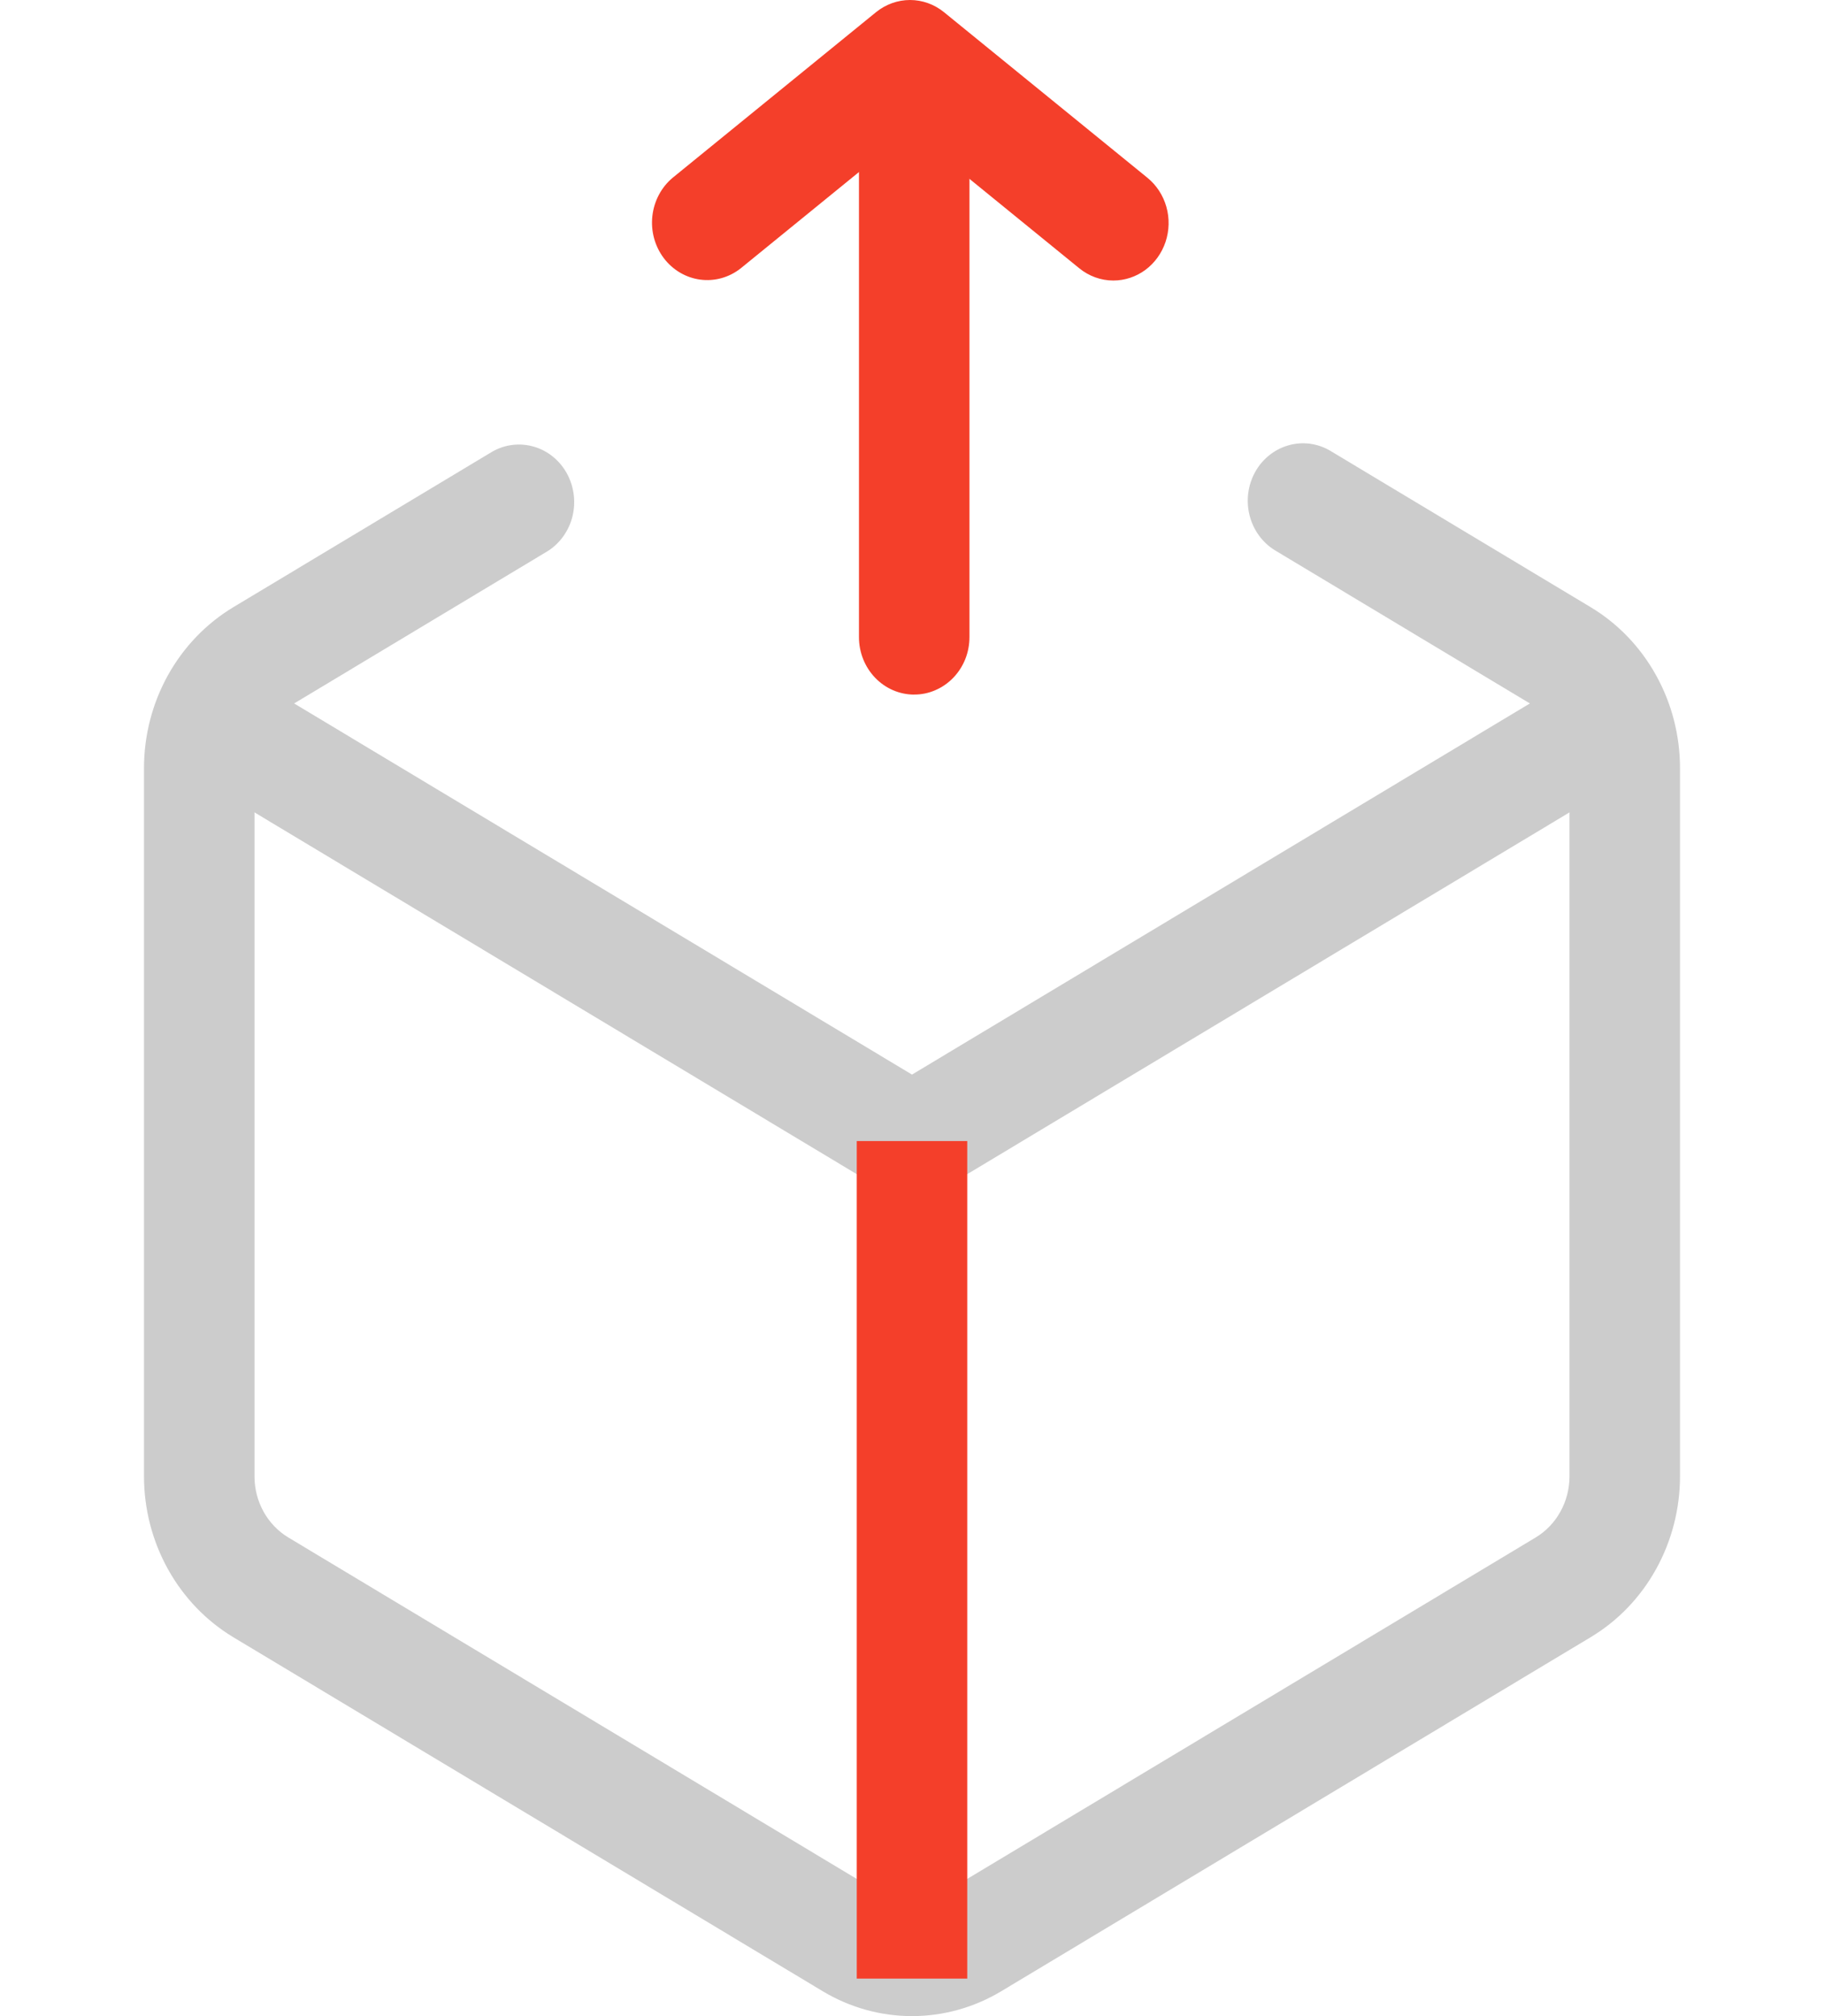
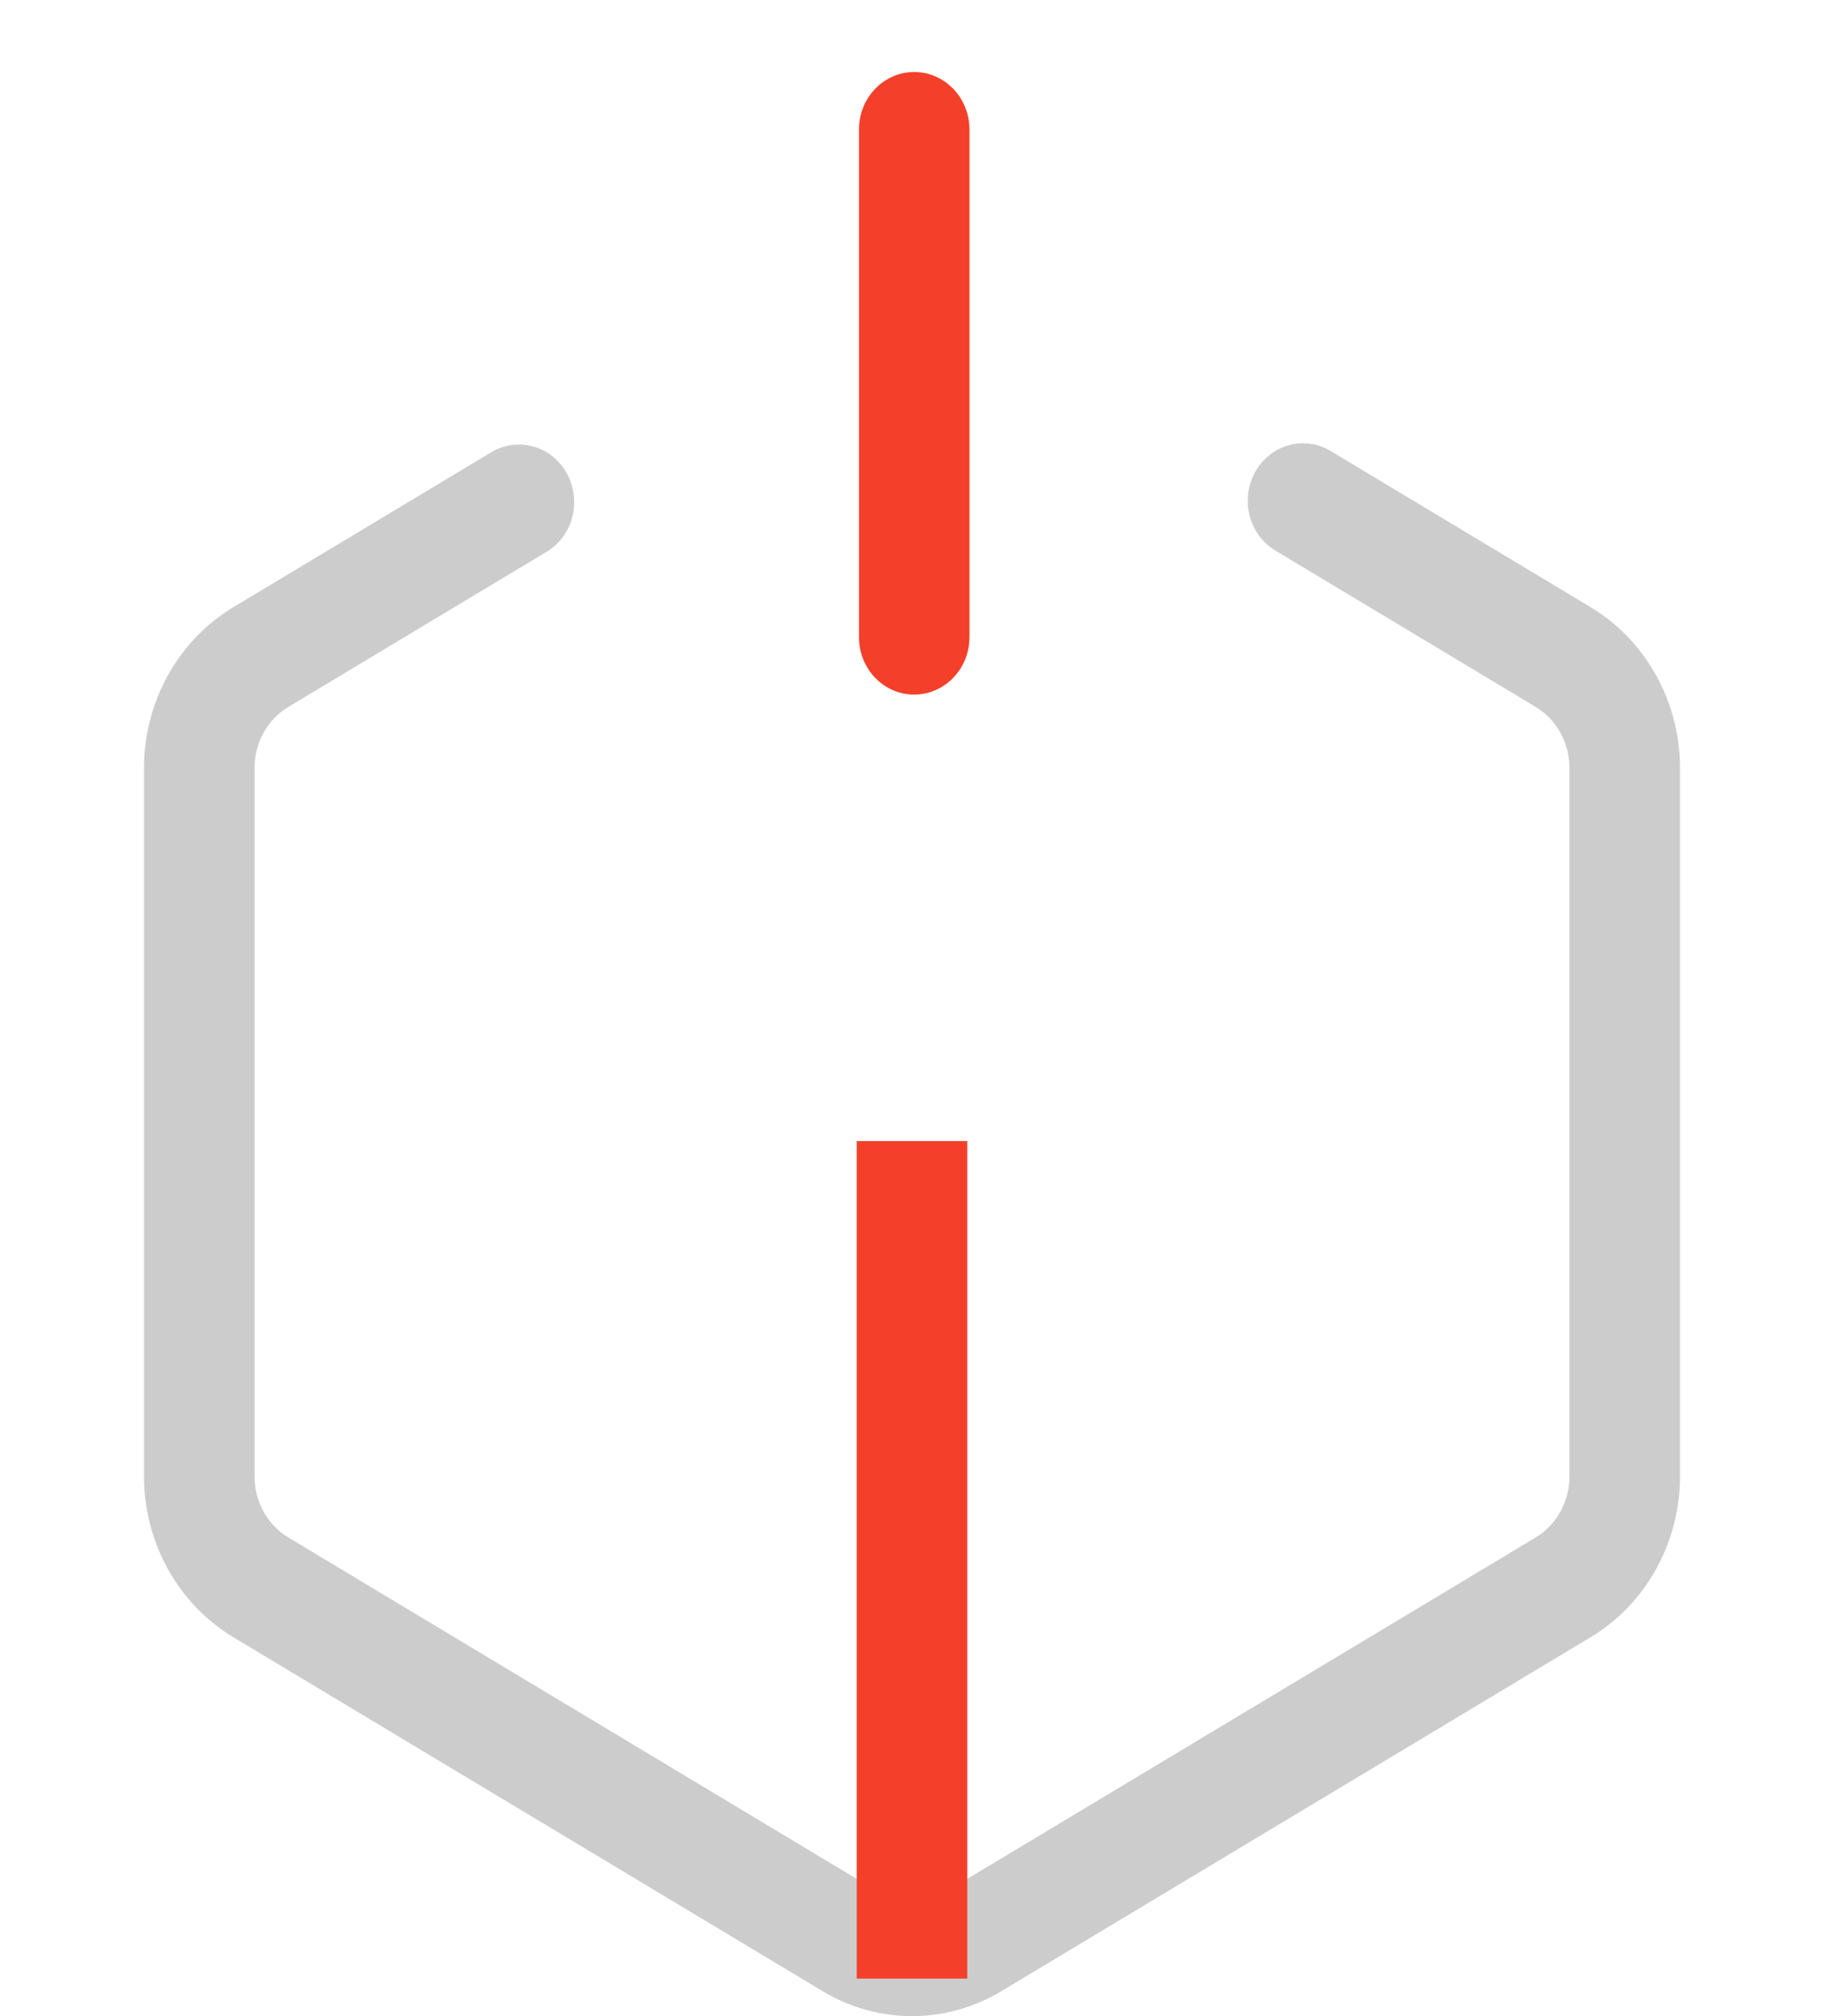
<svg xmlns="http://www.w3.org/2000/svg" width="38" height="42" viewBox="0 0 38 42" fill="none">
  <path d="M19 42C18.348 42 17.708 41.822 17.144 41.484L4.856 34.104C4.293 33.764 3.825 33.276 3.499 32.689C3.173 32.102 3.001 31.437 3 30.759V15.996C3.001 15.319 3.173 14.653 3.499 14.066C3.825 13.48 4.293 12.992 4.856 12.652L10.259 9.407C10.523 9.257 10.832 9.221 11.122 9.305C11.411 9.389 11.658 9.588 11.808 9.859C11.958 10.13 12.001 10.451 11.927 10.755C11.852 11.058 11.667 11.319 11.41 11.481L6.007 14.727C5.793 14.856 5.615 15.041 5.491 15.264C5.368 15.486 5.302 15.739 5.302 15.996V30.759C5.302 31.016 5.368 31.269 5.491 31.492C5.615 31.715 5.793 31.9 6.007 32.029L18.295 39.41C18.51 39.538 18.753 39.606 19 39.606C19.247 39.606 19.49 39.538 19.704 39.41L31.993 32.029C32.207 31.9 32.385 31.715 32.508 31.492C32.632 31.269 32.697 31.016 32.698 30.759V15.996C32.697 15.739 32.632 15.486 32.508 15.264C32.385 15.041 32.207 14.856 31.993 14.727L26.555 11.46C26.296 11.299 26.108 11.038 26.032 10.733C25.956 10.429 25.998 10.106 26.149 9.833C26.3 9.561 26.548 9.362 26.84 9.278C27.131 9.194 27.442 9.233 27.706 9.386L33.144 12.652C33.708 12.992 34.176 13.48 34.501 14.067C34.827 14.653 34.999 15.319 35 15.996V30.759C34.999 31.437 34.827 32.102 34.501 32.689C34.176 33.276 33.708 33.764 33.144 34.103L20.856 41.484C20.291 41.822 19.651 42 19 42V42Z" fill="#CCCCCC" />
-   <path d="M19 24.966C18.798 24.966 18.599 24.911 18.424 24.806L3.576 15.887L4.727 13.813L19 22.386L33.273 13.813L34.424 15.887L19.575 24.806C19.4 24.911 19.202 24.966 19 24.966V24.966Z" fill="#CCCCCC" />
  <path d="M17.849 23.771H20.151V41.218H17.849V23.771V23.771ZM19.046 14.47C18.741 14.47 18.448 14.344 18.232 14.119C18.016 13.894 17.895 13.59 17.895 13.272V2.698C17.895 2.38 18.016 2.076 18.232 1.851C18.448 1.626 18.741 1.5 19.046 1.5C19.351 1.5 19.644 1.626 19.86 1.851C20.076 2.076 20.197 2.38 20.197 2.698V13.272C20.197 13.43 20.168 13.585 20.11 13.731C20.052 13.876 19.967 14.008 19.86 14.119C19.753 14.23 19.626 14.318 19.486 14.378C19.347 14.439 19.197 14.47 19.046 14.469V14.47Z" fill="#F43F2A" />
-   <path d="M23.194 5.844C22.937 5.844 22.688 5.754 22.485 5.589L18.959 2.718L15.433 5.589C15.192 5.78 14.889 5.865 14.588 5.825C14.288 5.785 14.015 5.624 13.828 5.376C13.641 5.127 13.556 4.813 13.591 4.5C13.626 4.187 13.778 3.9 14.014 3.703L18.249 0.255C18.452 0.09 18.702 0 18.959 0C19.216 0 19.466 0.09 19.668 0.255L23.904 3.703C24.093 3.857 24.231 4.068 24.299 4.307C24.367 4.546 24.361 4.801 24.283 5.037C24.205 5.272 24.058 5.477 23.863 5.622C23.668 5.766 23.434 5.844 23.194 5.844V5.844Z" fill="#F43F2A" />
</svg>